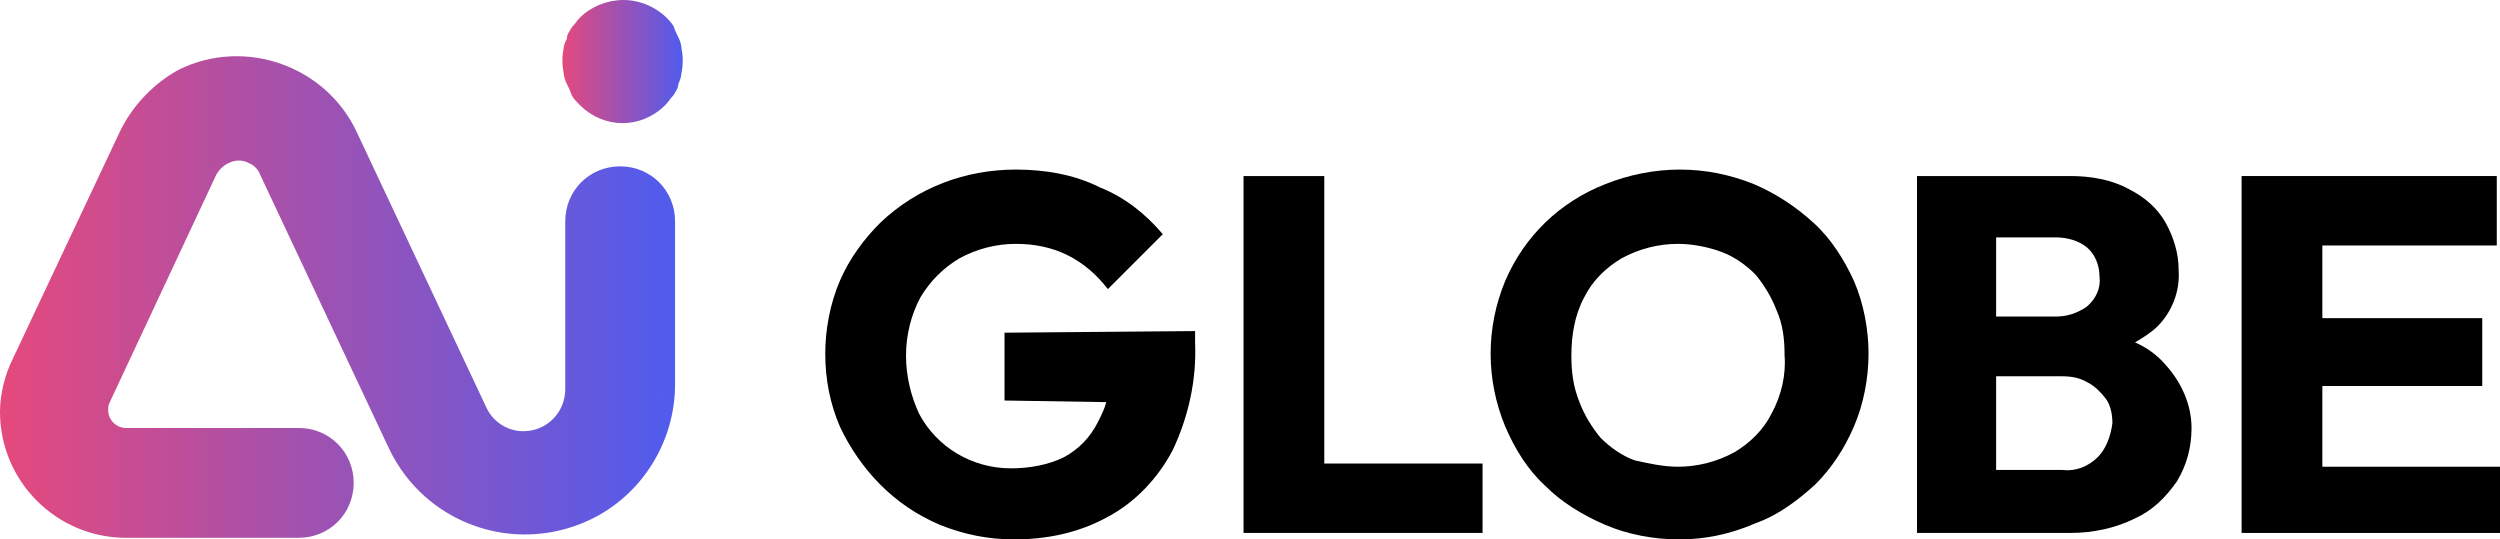
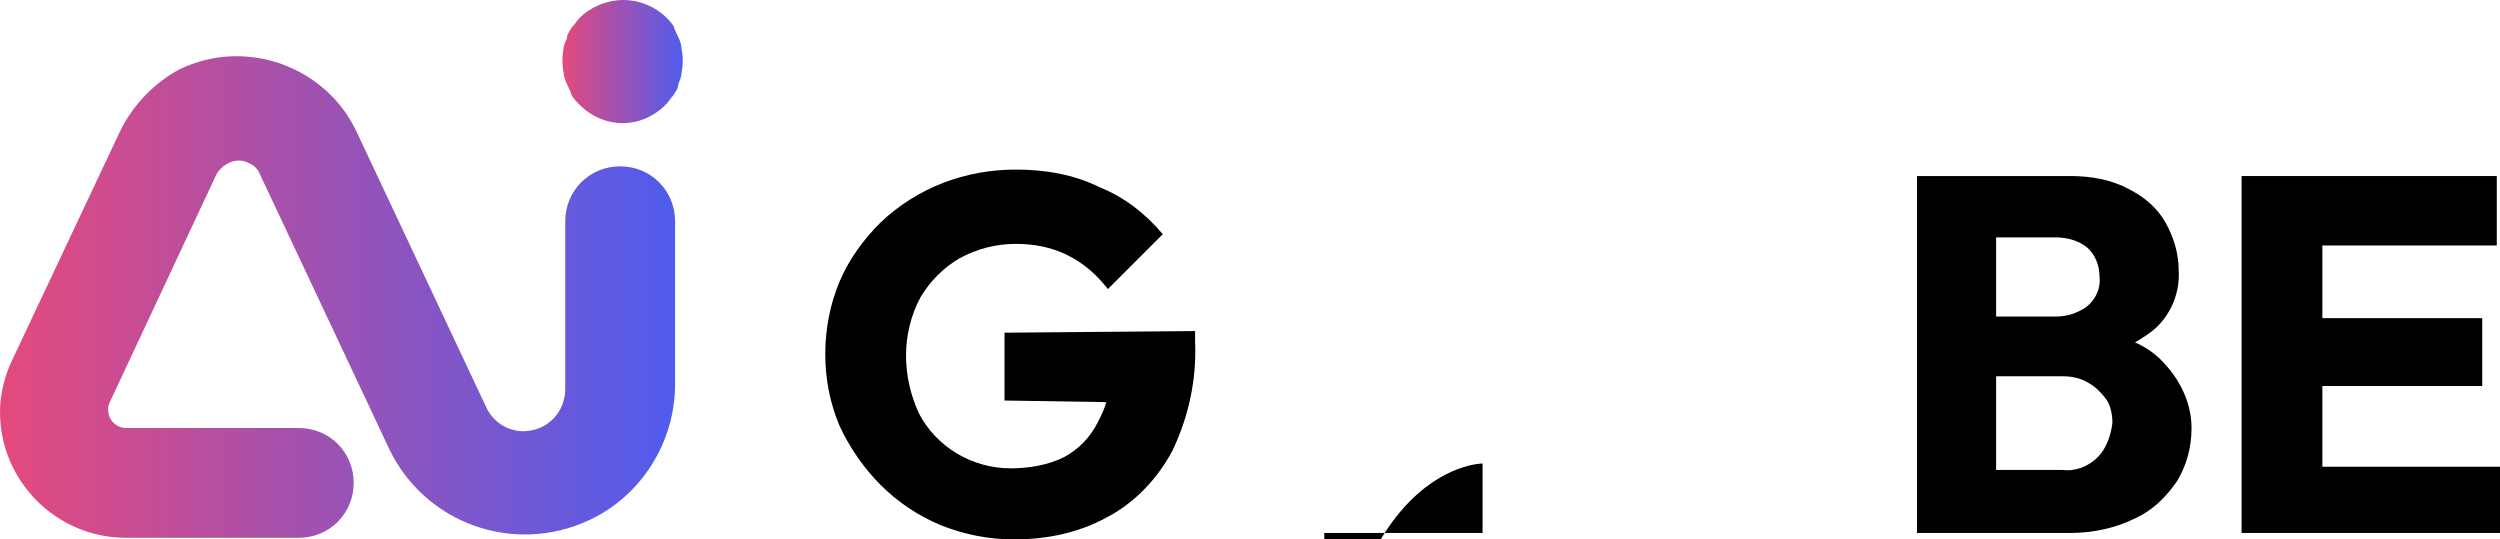
<svg xmlns="http://www.w3.org/2000/svg" x="0px" y="0px" viewBox="0 0 154.8 33.4" style="enable-background:new 0 0 154.8 33.4;" xml:space="preserve">
  <style type="text/css">	.ai-g0{fill:url(#ai-gradient-1);}	.ai-g1{fill:url(#ai-gradient-2);}</style>
  <linearGradient id="ai-gradient-1" gradientUnits="userSpaceOnUse" x1="0" y1="17.61" x2="41.938" y2="17.61" gradientTransform="matrix(1 0 0 -1 0 36)">
    <stop offset="0" style="stop-color:#E5497C" />
    <stop offset="1" style="stop-color:#4F5CEE" />
  </linearGradient>
  <path id="ai-gradient" class="ai-g0" d="M7.4,8.2l-6.6,14c-0.5,1-0.8,2.2-0.8,3.3l0,0c0,4.3,3.5,7.8,7.8,7.8h10.7 c1.9,0,3.4-1.5,3.4-3.4s-1.5-3.4-3.4-3.4l0,0H7.8c-0.6,0-1.1-0.5-1.1-1.1c0-0.2,0-0.3,0.1-0.5l6.6-14.1c0.4-0.7,1.3-1.1,2-0.7 c0.3,0.1,0.6,0.4,0.7,0.7l8,17c2.2,4.6,7.7,6.6,12.4,4.4c3.2-1.5,5.3-4.8,5.3-8.4V13.7c0-1.9-1.5-3.4-3.4-3.4S35,11.8,35,13.7v10.4 c0,1.4-1.1,2.6-2.6,2.6c-1,0-1.9-0.6-2.3-1.5l-8-17c-1.9-4.1-6.9-5.9-11-3.9C9.6,5.1,8.2,6.5,7.4,8.2" />
  <linearGradient id="ai-gradient-2" gradientUnits="userSpaceOnUse" x1="34.792" y1="32.188" x2="42.33" y2="32.188" gradientTransform="matrix(1 0 0 -1 0 36)">
    <stop offset="0" style="stop-color:#E5497C" />
    <stop offset="1" style="stop-color:#4F5CEE" />
  </linearGradient>
  <path id="ai-gradient-2" class="ai-g1" d="M38.6,0c-1,0-2,0.4-2.7,1.1c-0.2,0.2-0.3,0.4-0.5,0.6c-0.1,0.2-0.3,0.4-0.3,0.7 C35,2.6,34.9,2.8,34.9,3c-0.1,0.5-0.1,1,0,1.5c0,0.2,0.1,0.5,0.2,0.7c0.1,0.2,0.2,0.4,0.3,0.7c0.1,0.2,0.3,0.4,0.5,0.6 c1.5,1.5,3.8,1.5,5.3,0c0.2-0.2,0.3-0.4,0.5-0.6C41.8,5.7,42,5.5,42,5.2c0.1-0.2,0.2-0.5,0.2-0.7c0.1-0.5,0.1-1,0-1.5 c0-0.2-0.1-0.5-0.2-0.7c-0.1-0.2-0.2-0.4-0.3-0.7C41,0.6,39.8,0,38.6,0z" />
  <g>
    <path d="M74,20.5v0.7c0.1,2.3-0.4,4.6-1.4,6.7c-0.9,1.7-2.3,3.2-4,4.1c-1.8,1-3.8,1.4-5.8,1.4 c-1.6,0-3.1-0.3-4.6-0.9c-1.4-0.6-2.6-1.4-3.7-2.5c-1-1-1.9-2.3-2.5-3.6c-0.6-1.4-0.9-2.9-0.9-4.5c0-1.5,0.3-3.1,0.9-4.5 c0.6-1.4,1.5-2.6,2.5-3.6c2.3-2.2,5.3-3.3,8.4-3.3c1.8,0,3.6,0.3,5.2,1.1c1.5,0.6,2.8,1.6,3.9,2.9l-3.4,3.4 c-0.7-0.9-1.5-1.6-2.5-2.1s-2.1-0.7-3.2-0.7c-1.2,0-2.4,0.3-3.5,0.9c-1,0.6-1.8,1.4-2.4,2.4c-0.6,1.1-0.9,2.4-0.9,3.6 c0,1.3,0.3,2.5,0.8,3.6c1.1,2.1,3.3,3.4,5.7,3.4c1.1,0,2.3-0.2,3.3-0.7c0.9-0.5,1.6-1.2,2.1-2.2c0.2-0.4,0.4-0.8,0.5-1.2l-6.3-0.1 v-4.2L74,20.5z" />
-     <path d="M91.8,28.7V33H77V10.9h5v17.8C82,28.7,91.8,28.7,91.8,28.7z" />
-     <path d="M104,33.4c-1.6,0-3.2-0.3-4.6-0.9c-1.4-0.6-2.7-1.4-3.7-2.4c-1.1-1-1.9-2.3-2.5-3.7c-1.2-2.9-1.2-6.1,0-9 c1.2-2.8,3.4-4.9,6.2-6c1.5-0.6,3.1-0.9,4.6-0.9c1.6,0,3.1,0.3,4.6,0.9c1.4,0.6,2.6,1.4,3.7,2.4s1.9,2.3,2.5,3.6 c0.6,1.4,0.9,3,0.9,4.5s-0.3,3.1-0.9,4.5s-1.4,2.6-2.4,3.6c-1.1,1-2.3,1.9-3.7,2.4C107.1,33.1,105.5,33.4,104,33.4 M103.9,28.9 c1.2,0,2.4-0.3,3.5-0.9c1-0.6,1.8-1.4,2.3-2.4c0.6-1.1,0.9-2.4,0.8-3.6c0-1-0.1-1.9-0.5-2.8c-0.3-0.8-0.8-1.6-1.3-2.2 c-0.6-0.6-1.3-1.1-2.1-1.4c-0.8-0.3-1.8-0.5-2.7-0.5c-1.2,0-2.4,0.3-3.5,0.9c-1,0.6-1.8,1.4-2.3,2.4c-0.6,1.1-0.8,2.4-0.8,3.6 c0,1,0.1,1.9,0.5,2.9c0.3,0.8,0.8,1.6,1.3,2.2c0.6,0.6,1.3,1.1,2.1,1.4C102.1,28.7,103,28.9,103.9,28.9" />
+     <path d="M91.8,28.7V33H77h5v17.8C82,28.7,91.8,28.7,91.8,28.7z" />
    <path d="M134.1,22.6c-0.5-0.6-1.2-1.1-1.9-1.4c0.5-0.3,1-0.6,1.4-1c0.9-0.9,1.4-2.2,1.3-3.5c0-1-0.3-2-0.8-2.9 s-1.3-1.6-2.3-2.1c-1.1-0.6-2.4-0.8-3.6-0.8h-9.5V33h9.5c1.4,0,2.8-0.3,4-0.9c1.1-0.5,1.9-1.3,2.6-2.3c0.6-1,0.9-2.1,0.9-3.3 C135.7,25.1,135.1,23.7,134.1,22.6 M127.3,14.7c0.7,0,1.4,0.2,1.9,0.6c0.5,0.4,0.8,1.1,0.8,1.8c0.1,0.7-0.2,1.4-0.8,1.9 c-0.6,0.4-1.2,0.6-1.9,0.6h-3.7v-4.9C123.6,14.7,127.3,14.7,127.3,14.7z M129.9,28.3c-0.6,0.6-1.4,0.9-2.2,0.8h-4.1v-5.8h4.1 c0.6,0,1.1,0.1,1.6,0.4c0.4,0.2,0.8,0.6,1.1,1s0.4,1,0.4,1.5C130.7,27,130.4,27.8,129.9,28.3" />
    <path d="M154.8,28.8V33h-16V10.9h15.8v4.3h-10.8v4.5h9.9v4.2h-9.9v5h11V28.8z" />
  </g>
</svg>